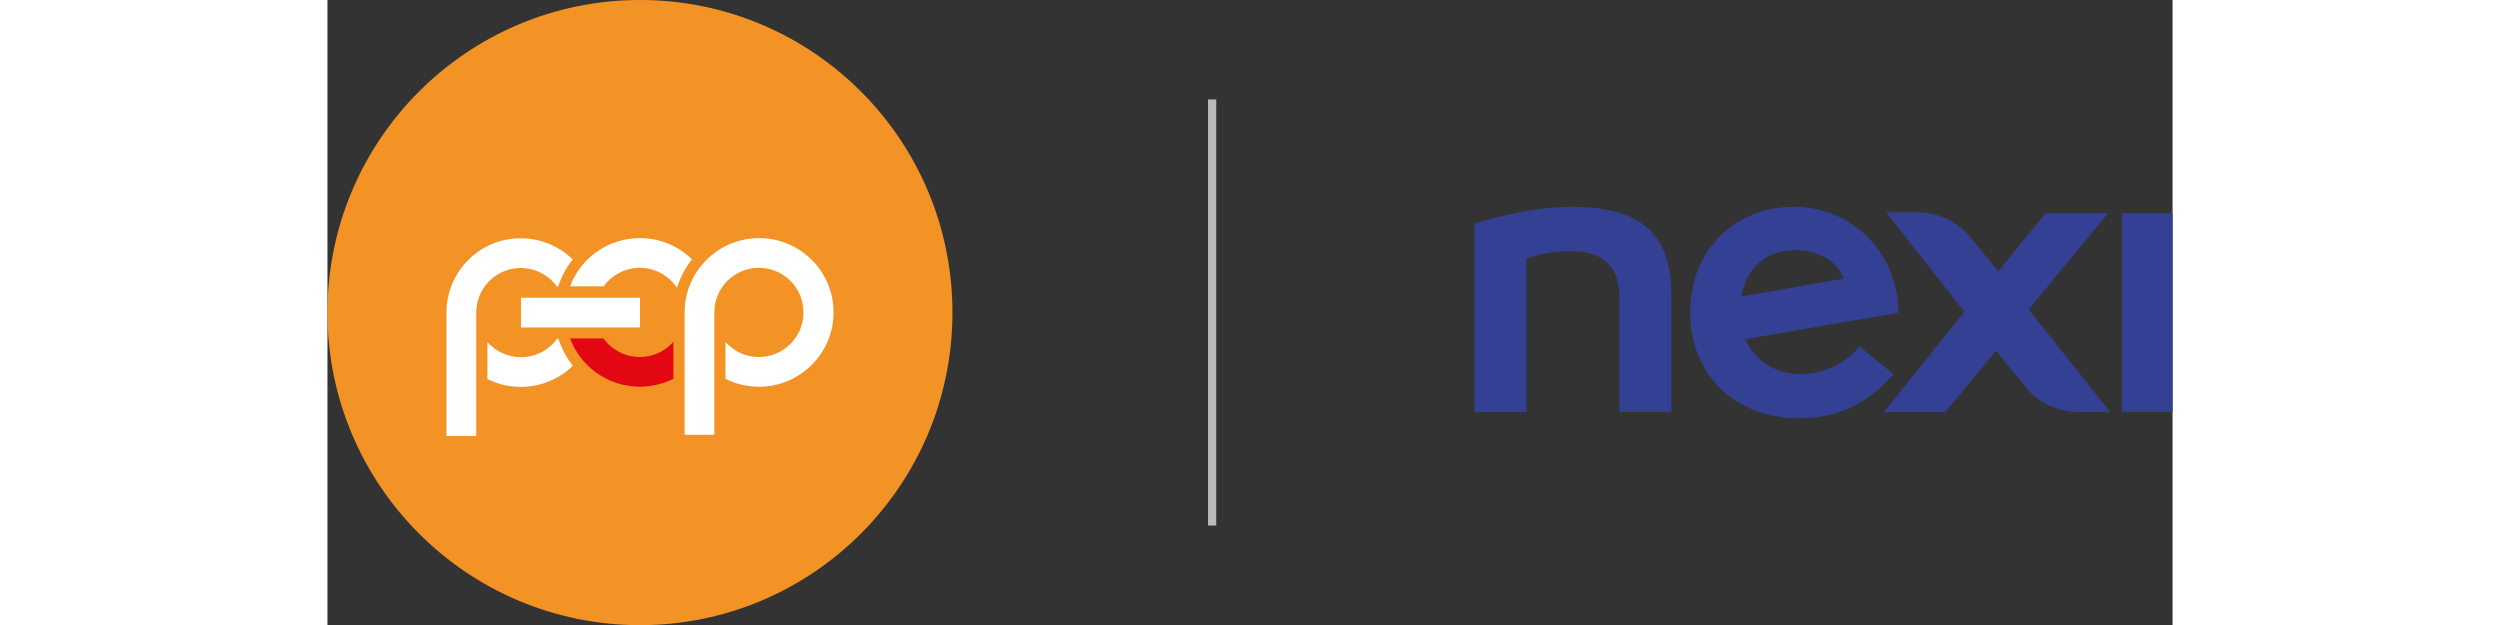
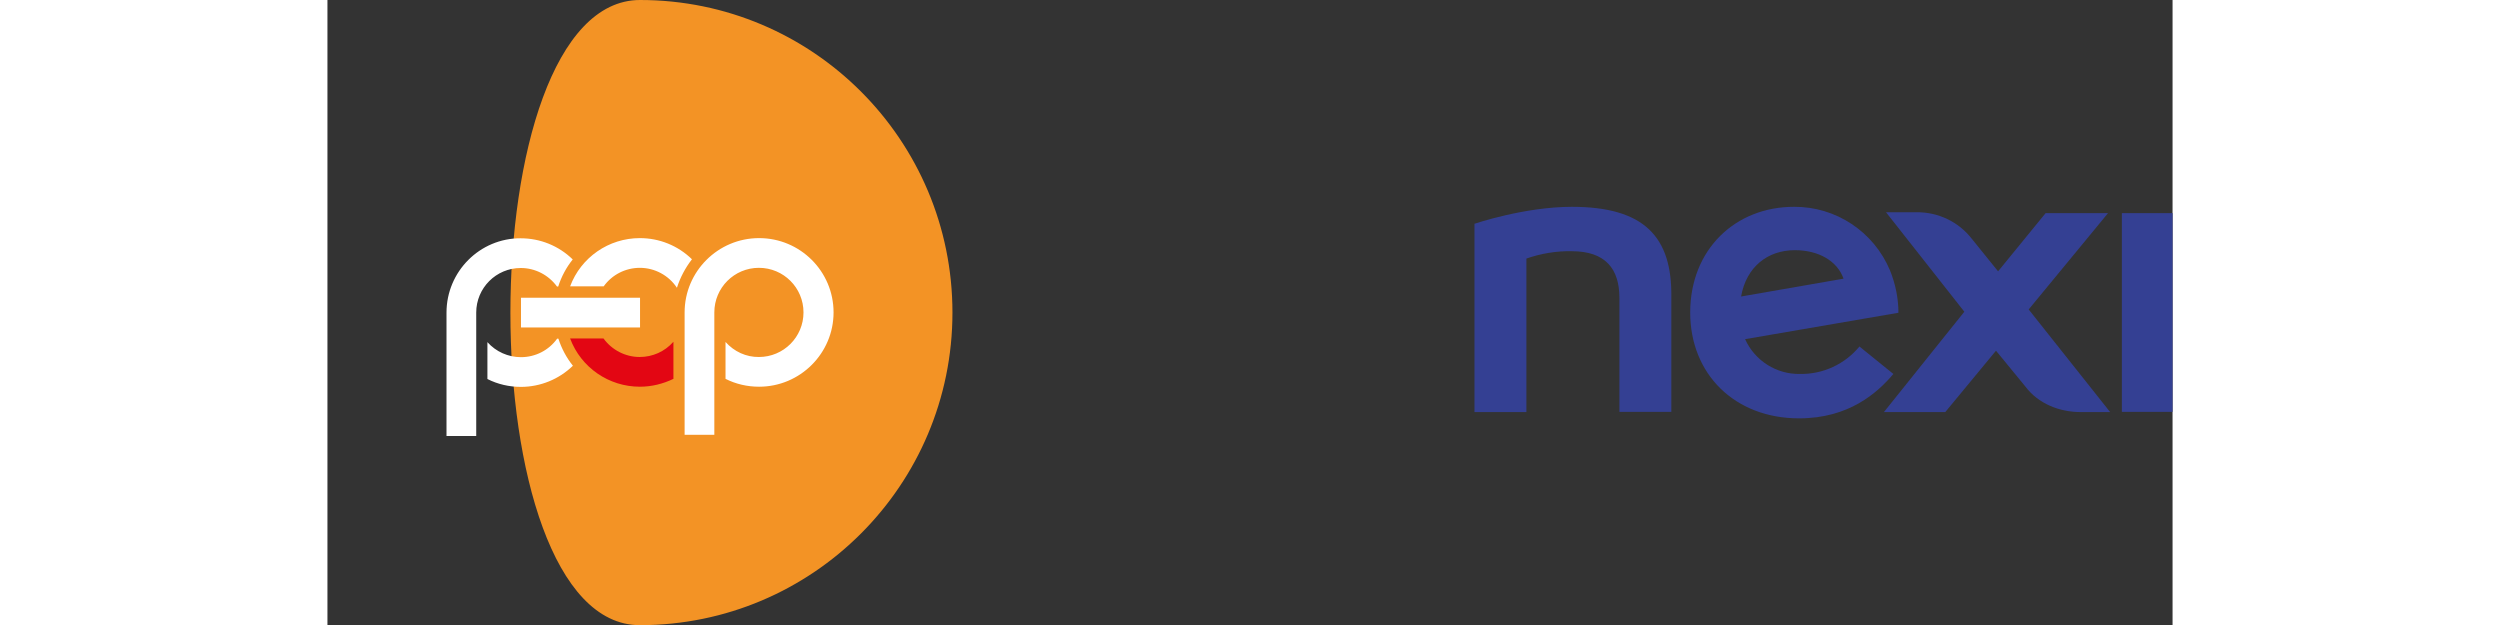
<svg xmlns="http://www.w3.org/2000/svg" xmlns:xlink="http://www.w3.org/1999/xlink" version="1.0" width="200" height="50" x="0px" y="0px" viewBox="0 0 1055.4 357.5" style="enable-background:new 0 0 1055.4 357.5;" xml:space="preserve">
  <rect x="0" y="0" width="1055.4" height="357.5" fill="#333333" stroke="none" />
  <style type="text/css">
		.st0{fill:#F39325;}
		.st1{fill-rule:evenodd;clip-rule:evenodd;fill:#FFFFFF;}
		.st2{fill-rule:evenodd;clip-rule:evenodd;fill:#E30613;}
		.st3{fill:#BBBBBA;}
		.st4{fill:none;}
		.st5{clip-path:url(#SVGID_00000121991121397354533250000006966327888524377743_);}
		.st6{fill-rule:evenodd;clip-rule:evenodd;fill:#344093;}
		.st7{fill:#344093;}
	</style>
  <g>
-     <path class="st0" d="M357.5,178.8c0,98.7-80,178.8-178.8,178.8C80,357.5,0,277.5,0,178.8S80,0,178.8,0    C277.5,0,357.5,80,357.5,178.8" />
+     <path class="st0" d="M357.5,178.8c0,98.7-80,178.8-178.8,178.8S80,0,178.8,0    C277.5,0,357.5,80,357.5,178.8" />
    <path class="st1" d="M68.1,178.8v70.6h17v-70.6c0-14.1,11.4-25.5,25.5-25.5c8.2,0,15.9,4,20.7,10.6h0.7c1.8-5.6,4.6-10.9,8.3-15.5    c-8-7.8-18.6-12.1-29.8-12.1C87.2,136.2,68.1,155.3,68.1,178.8 M208.5,148.3c-8-7.8-18.6-12.1-29.8-12.1    c-17.8,0-33.7,11-39.9,27.6H158c4.8-6.7,12.5-10.6,20.7-10.6c8.5,0,16.5,4.3,21.2,11.4C201.8,158.7,204.7,153.2,208.5,148.3     M227.7,195.6v21.1c5.9,3,12.5,4.5,19.2,4.5c23.5,0,42.6-19.1,42.6-42.5c0-23.5-19.1-42.5-42.6-42.5c-23.5,0-42.6,19.1-42.6,42.5    v70h17v-70c0-14.1,11.4-25.5,25.5-25.5c14.1,0,25.5,11.4,25.5,25.5c0,14.1-11.4,25.5-25.5,25.5    C239.5,204.3,232.6,201.1,227.7,195.6 M178.8,170.3h-68.1v8.5v8.5h68.1V170.3z M140.4,209.2c-3.7-4.6-6.5-9.9-8.3-15.5h-0.7    c-4.8,6.7-12.5,10.6-20.7,10.6c-7.3,0-14.3-3.1-19.2-8.6v21.1c5.9,3,12.5,4.5,19.2,4.5C121.8,221.3,132.5,216.9,140.4,209.2" />
    <path class="st2" d="M197.8,195.6c-4.9,5.5-11.8,8.6-19.2,8.6c-8.2,0-15.9-4-20.7-10.6h-19.1c6.2,16.6,22.1,27.6,39.9,27.6    c6.7,0,13.2-1.6,19.2-4.5V195.6z" />
  </g>
-   <rect x="503.7" y="56.9" class="st3" width="4.7" height="243.7" />
  <g id="nexi-logo-white_00000123419486819214981390000006071649178717618869_">
    <path id="Background" class="st4" d="M656.1,118.3h399.3v121H656.1V118.3z" />
    <g>
      <defs>
        <rect id="SVGID_1_" x="656.1" y="118.3" width="399.3" height="121" />
      </defs>
      <clipPath id="SVGID_00000112615839735180545960000015107265316716333470_">
        <use xlink:href="#SVGID_1_" style="overflow:visible;" />
      </clipPath>
      <g style="clip-path:url(#SVGID_00000112615839735180545960000015107265316716333470_);">
        <g id="nexi-logo-white">
          <g id="Symbols">
            <g id="logo-dark">
              <g id="logo-double">
                <g id="nexi">
                  <path id="Fill-36" class="st6" d="M1026.4,235.6h29V121.9h-29V235.6L1026.4,235.6L1026.4,235.6z" />
                  <path id="Fill-37" class="st7" d="M711.8,118.3c-27.2,0-55.7,9.7-55.7,9.7v107.7h29.7v-87.8c8.3-2.9,17.2-4.4,26-4.2           c19.4,0,27.2,10.3,27.2,26.6v65.3h29.7v-65.3C769.3,135.2,752.9,118.3,711.8,118.3" />
                  <path id="Fill-38" class="st7" d="M1018.5,121.9h-35.7l-27.2,33.3l-15.1-18.7c-7.6-9.7-19.2-15.2-31.5-15.1l-17.5,0           l44.8,56.9l-46,57.4h35.1l29-35.1l16.9,20.6c7.3,9.7,19.4,14.5,31.5,14.5h16.9l-46.6-58.7L1018.5,121.9L1018.5,121.9z" />
                  <path id="Fill-39" class="st6" d="M839.4,143.1c13.3,0,24.2,6,27.8,16.3l-58.6,10.2C811.6,152.7,823.7,143.1,839.4,143.1            M895.7,213.9l-19.4-15.7c-8.3,10.1-20.8,15.9-33.9,15.7c-13.5,0.3-25.9-7.5-31.5-19.9l87.7-15.1c0-8.3-1.7-16.5-4.8-24.2           c-9.3-22.2-31-36.6-55-36.4c-33.3,0-59.3,24.2-59.3,60.5c0,35.1,25.4,60.5,62.3,60.5C870.3,239.3,886.6,224.7,895.7,213.9" />
                </g>
              </g>
            </g>
          </g>
        </g>
      </g>
    </g>
  </g>
</svg>